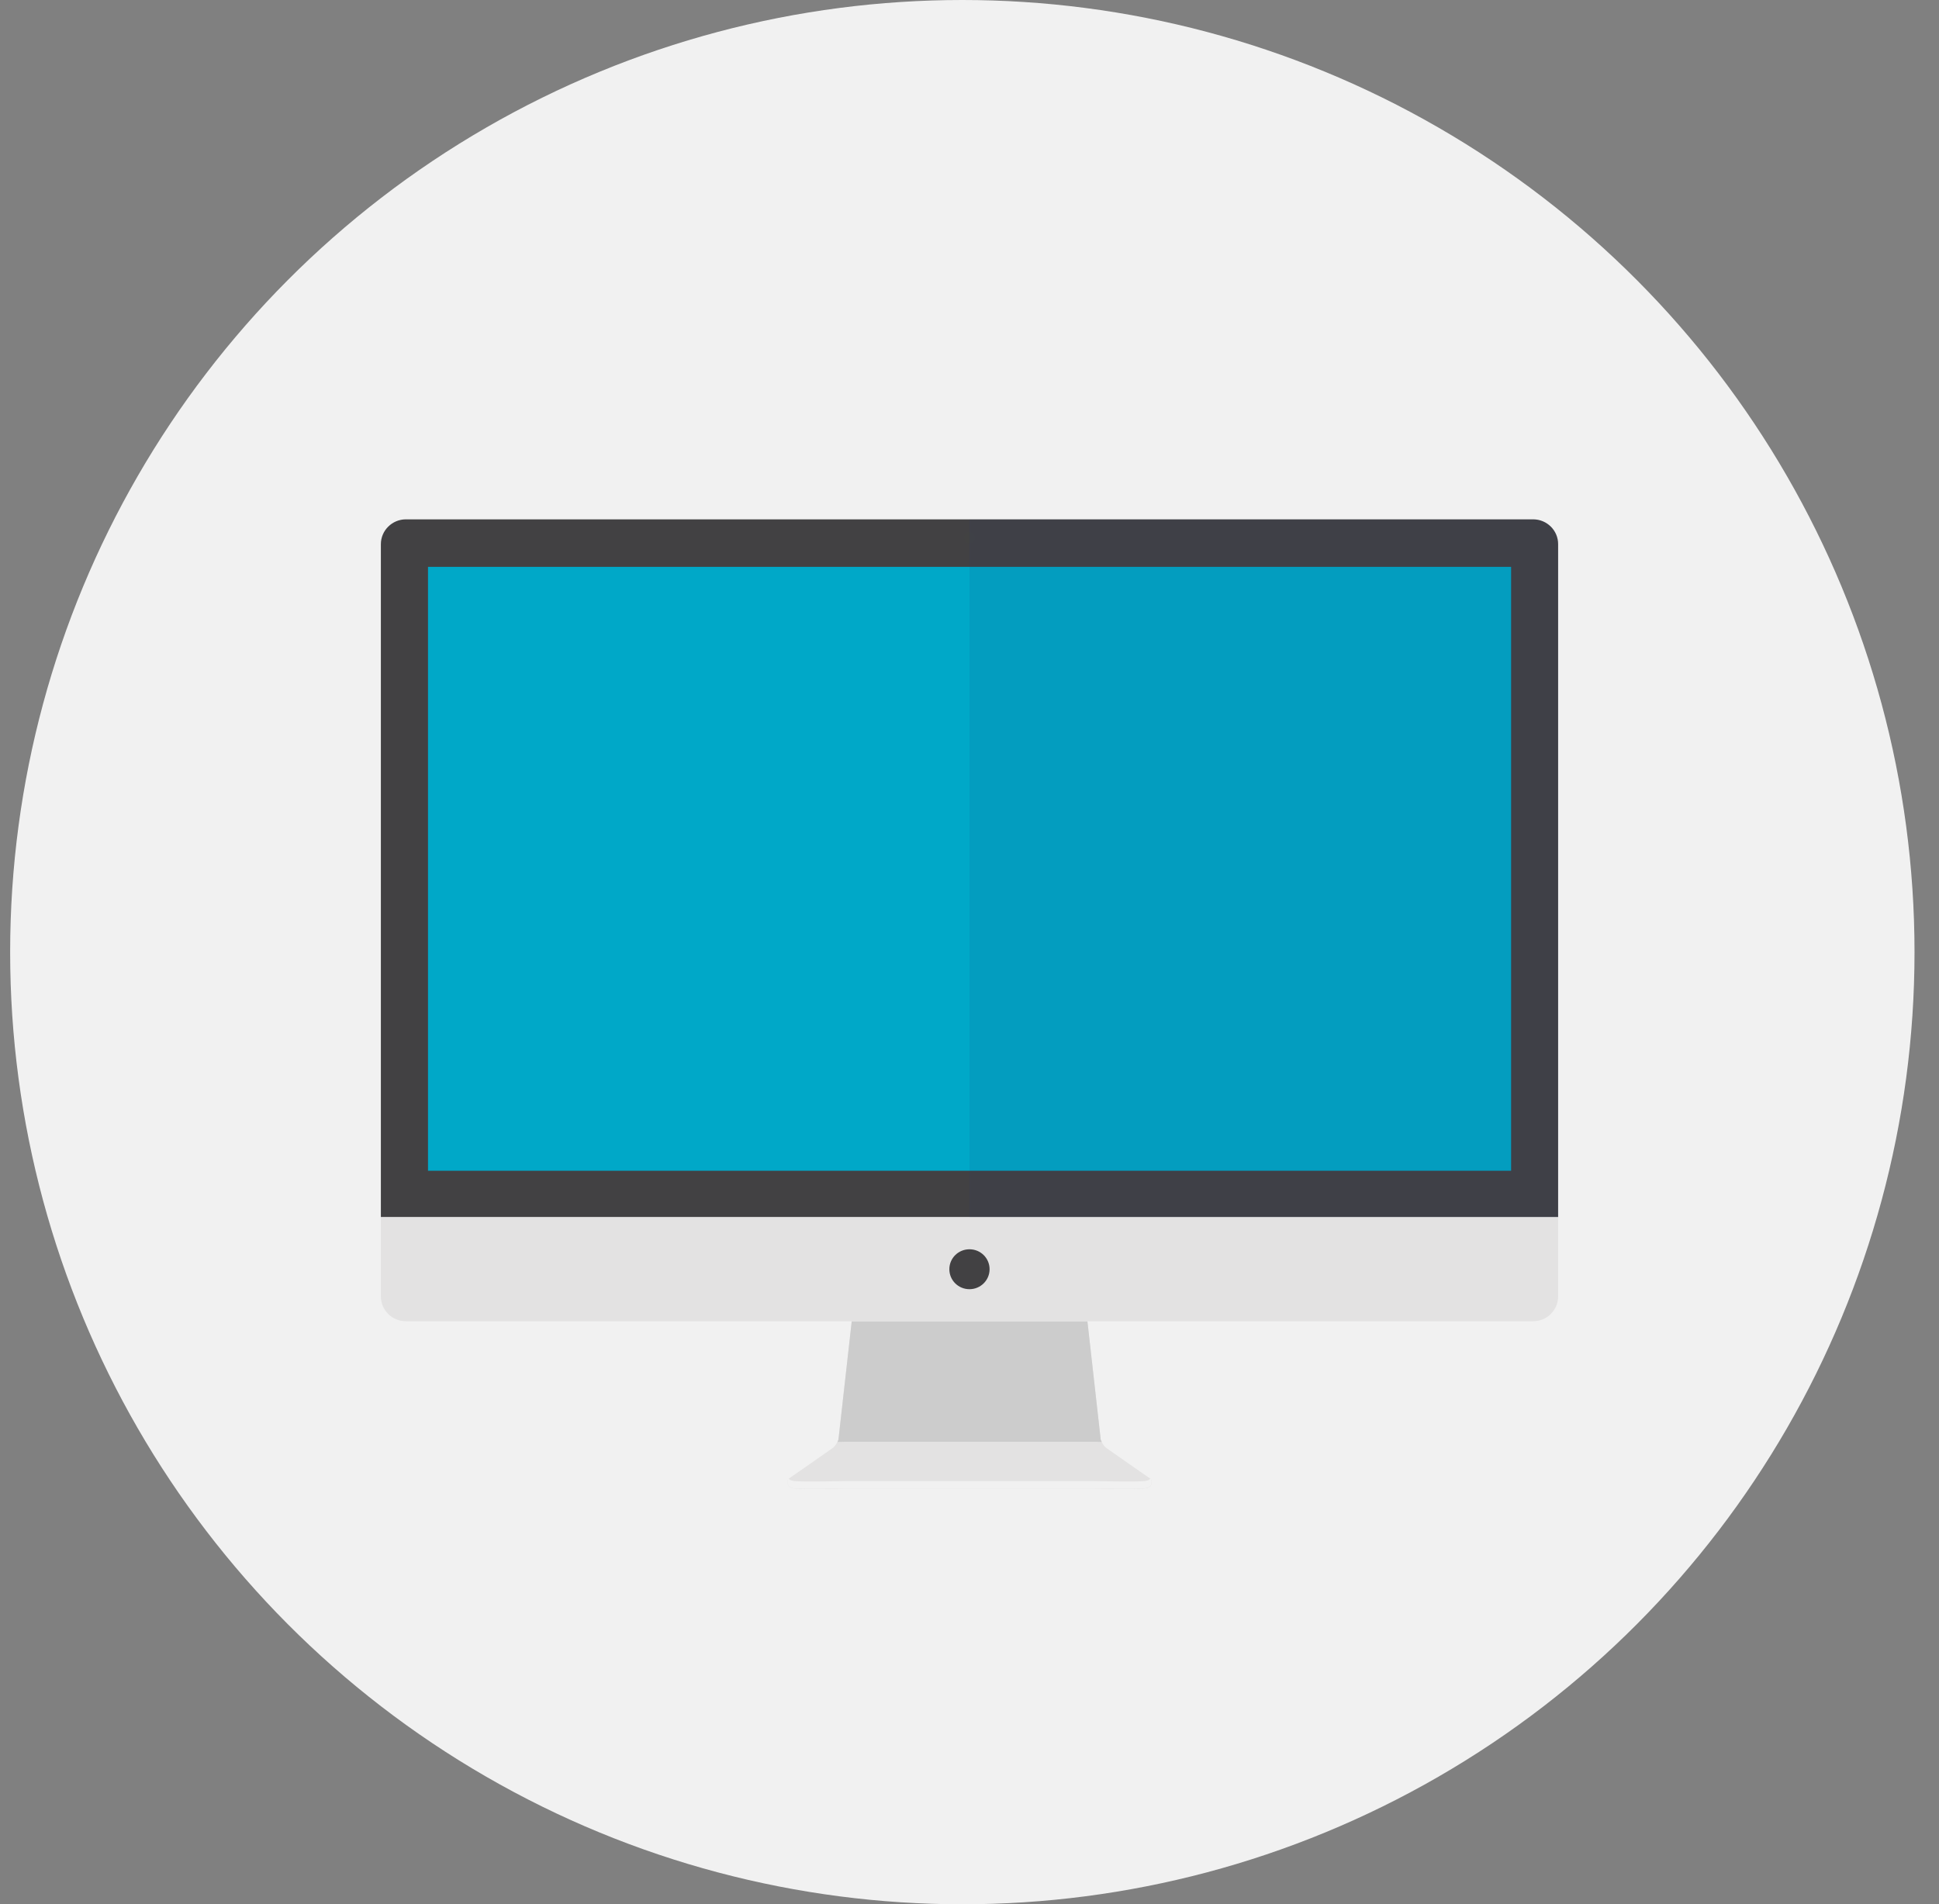
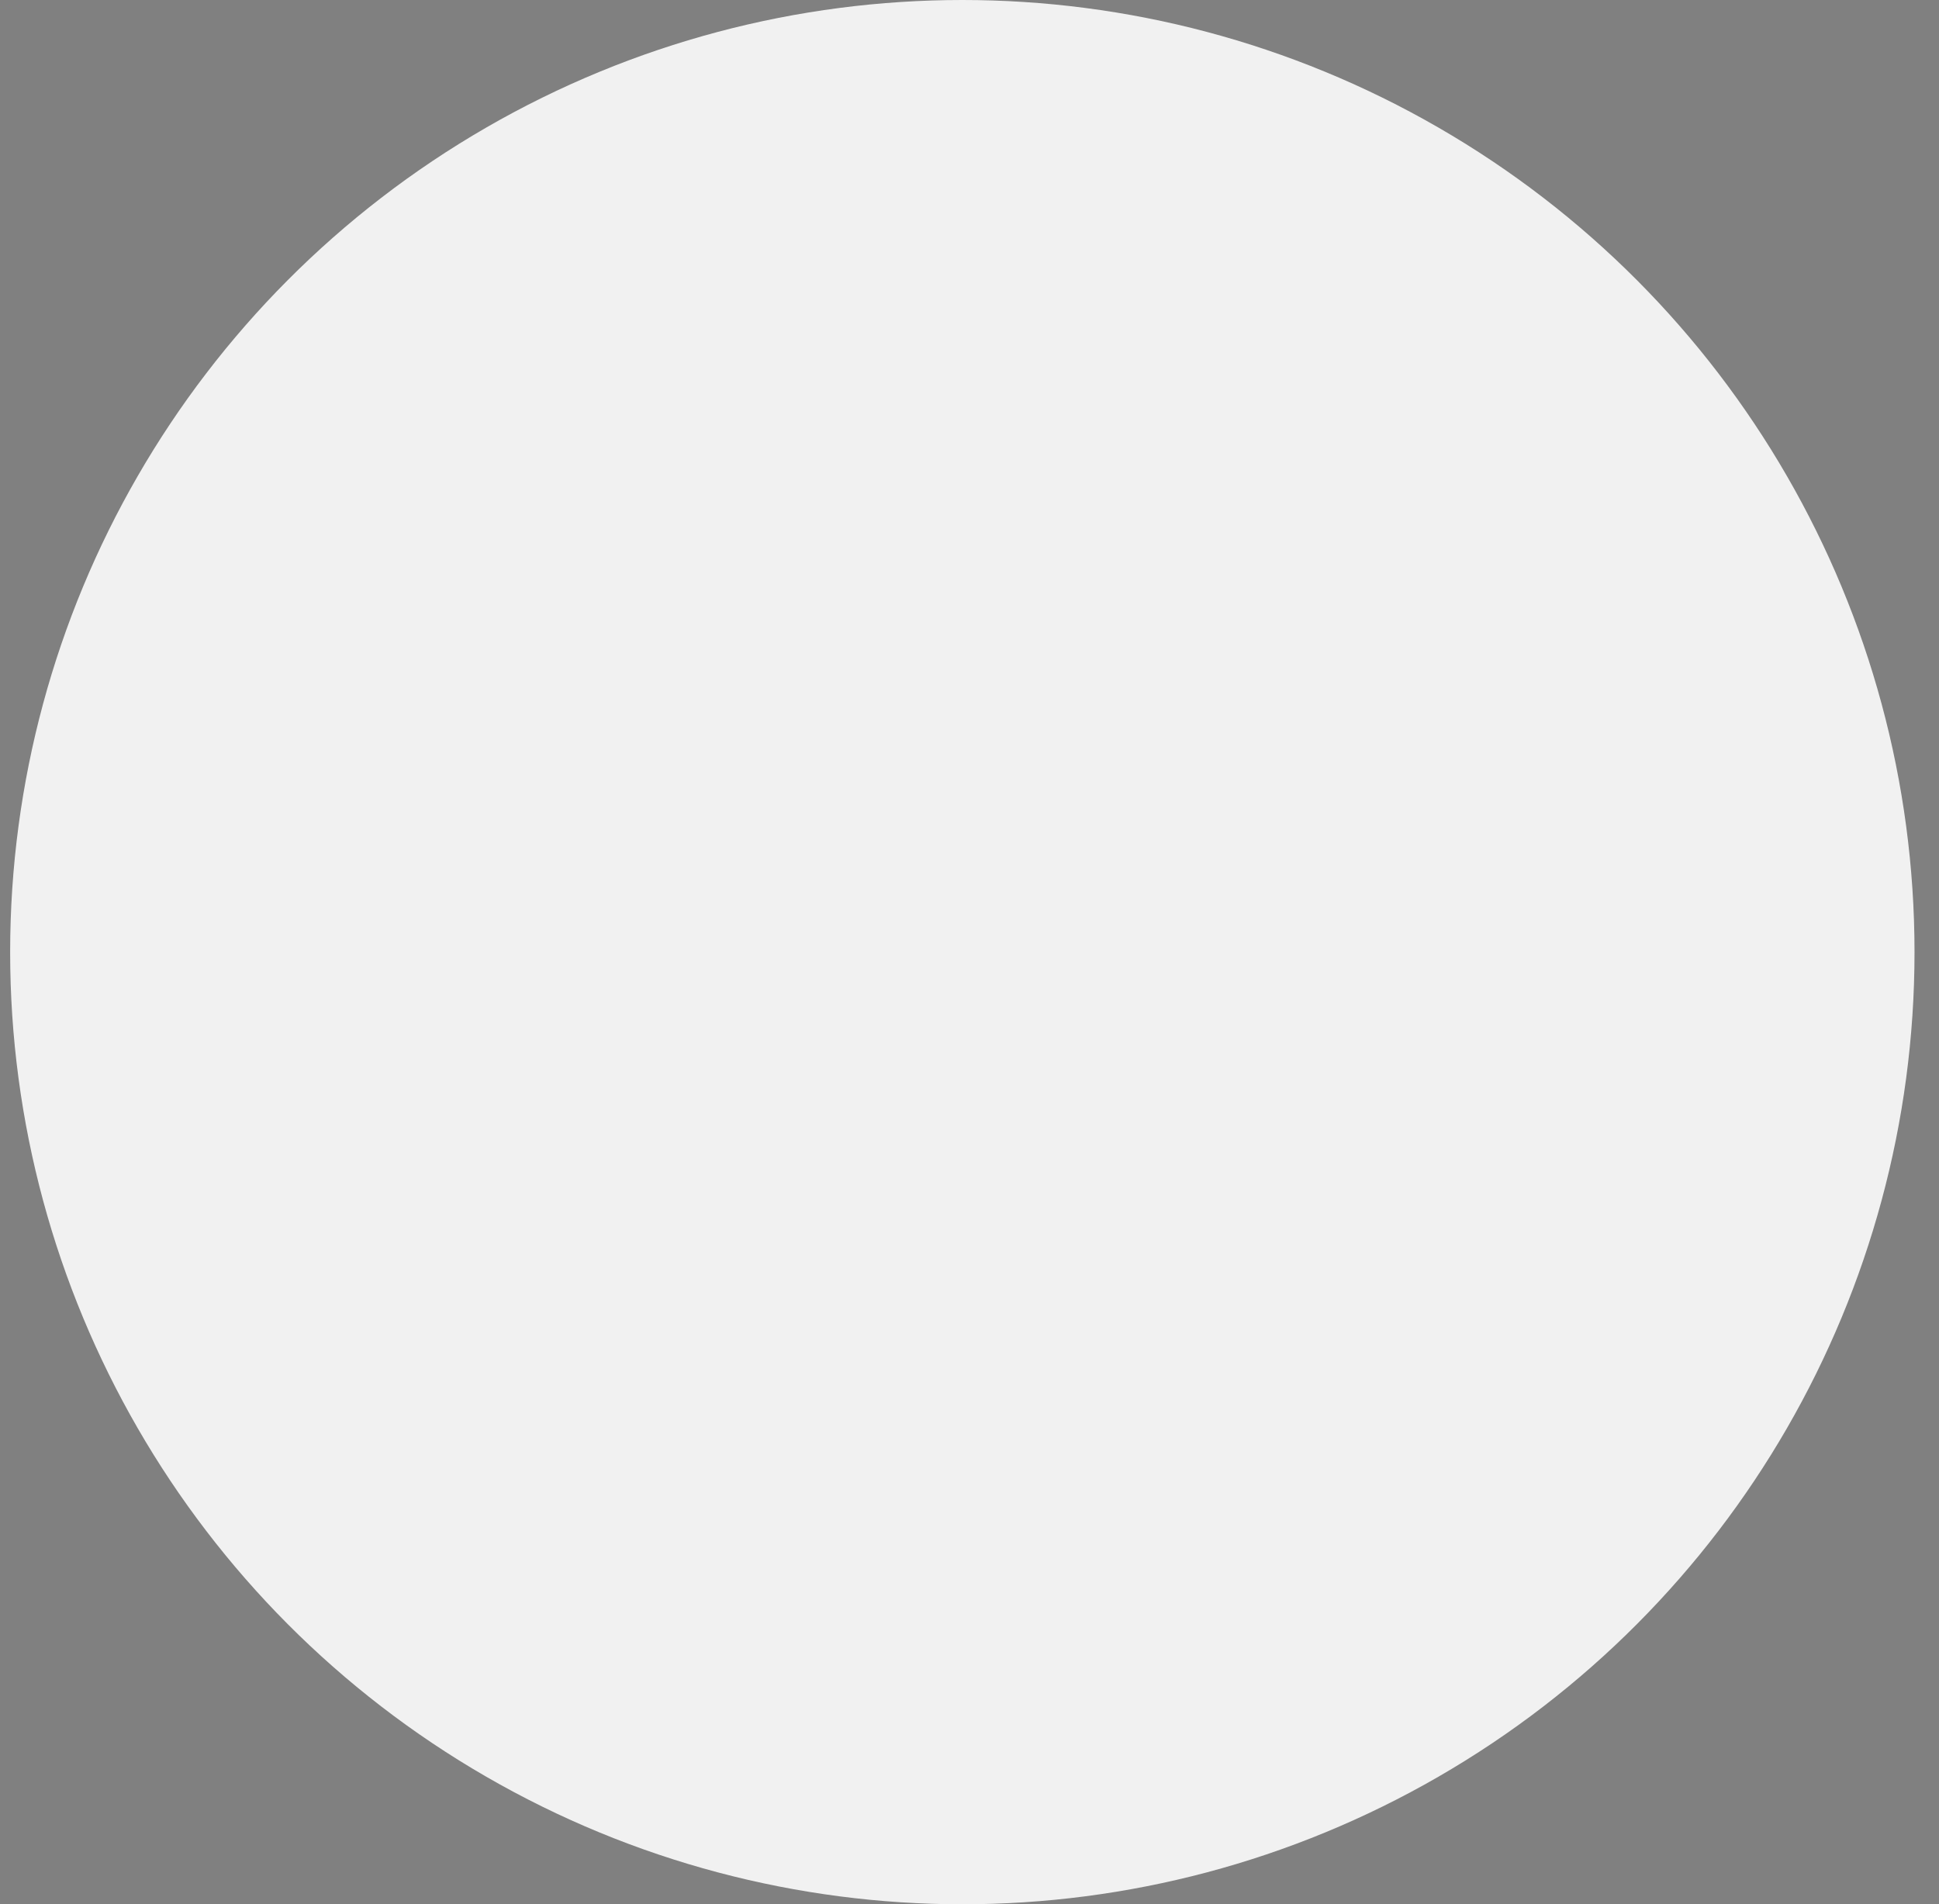
<svg xmlns="http://www.w3.org/2000/svg" width="56" height="55" viewBox="0 0 56 55" fill="none">
  <rect x="0" y="0" width="56" height="55" fill="#808080" stroke="none" />
  <circle cx="27.793" cy="27.5" r="27.5" fill="#F1F1F1" />
  <g clip-path="url(#clip0_1_1629)">
    <path d="M45 35.154V15.717C45 15.319 44.675 15 44.278 15H11.722C11.325 15 11 15.322 11 15.717V35.154H45Z" fill="#424143" />
-     <path d="M33.243 42.722C33.243 42.722 32.065 41.904 31.958 41.826C31.848 41.748 31.788 41.581 31.788 41.581L31.403 38.163H24.599L24.215 41.581C24.215 41.581 24.155 41.745 24.045 41.826C23.935 41.904 22.76 42.722 22.76 42.722C22.76 42.722 22.663 42.961 22.943 42.99C23.223 43.018 24.419 42.99 24.419 42.99H31.586C31.586 42.99 32.782 43.018 33.062 42.99C33.342 42.961 33.245 42.722 33.245 42.722H33.243Z" fill="#E3E2E2" />
    <path d="M31.403 38.163H24.599L24.215 41.581C24.215 41.581 24.204 41.61 24.186 41.647C24.325 41.644 24.419 41.641 24.419 41.641H31.586C31.586 41.641 31.678 41.641 31.819 41.647C31.801 41.61 31.79 41.581 31.79 41.581L31.406 38.163H31.403Z" fill="#CCCCCC" />
    <path d="M33.222 42.706C33.193 42.74 33.143 42.769 33.06 42.777C32.78 42.805 31.584 42.777 31.584 42.777H24.416C24.416 42.777 23.22 42.805 22.94 42.777C22.857 42.769 22.807 42.74 22.778 42.706C22.765 42.714 22.757 42.719 22.757 42.719C22.757 42.719 22.66 42.958 22.94 42.987C23.22 43.016 24.416 42.987 24.416 42.987H31.584C31.584 42.987 32.78 43.016 33.06 42.987C33.34 42.958 33.243 42.719 33.243 42.719C33.243 42.719 33.235 42.714 33.222 42.706Z" fill="#F1F1F1" />
    <path d="M11 35.154V37.443C11 37.841 11.325 38.16 11.722 38.16H44.278C44.678 38.16 45 37.838 45 37.443V35.154H11Z" fill="#E3E2E2" />
    <path d="M43.642 16.372H12.361V33.814H43.642V16.372Z" fill="#00A8C8" />
    <path d="M28.58 36.658C28.58 36.975 28.321 37.235 27.999 37.235C27.677 37.235 27.418 36.978 27.418 36.658C27.418 36.339 27.677 36.082 27.999 36.082C28.321 36.082 28.58 36.339 28.58 36.658Z" fill="#424143" />
-     <path d="M28.161 15.527C28.161 15.616 28.09 15.686 28.001 15.686C27.912 15.686 27.842 15.616 27.842 15.527C27.842 15.439 27.912 15.369 28.001 15.369C28.09 15.369 28.161 15.439 28.161 15.527Z" fill="#424242" />
-     <path opacity="0.1" d="M45 15.717C45 15.322 44.678 15 44.278 15H28.001V35.154H45.003V15.717H45Z" fill="#233971" />
  </g>
  <defs>
    <clipPath id="clip0_1_1629">
-       <rect width="34" height="28" fill="white" transform="translate(11 15)" />
-     </clipPath>
+       </clipPath>
  </defs>
</svg>